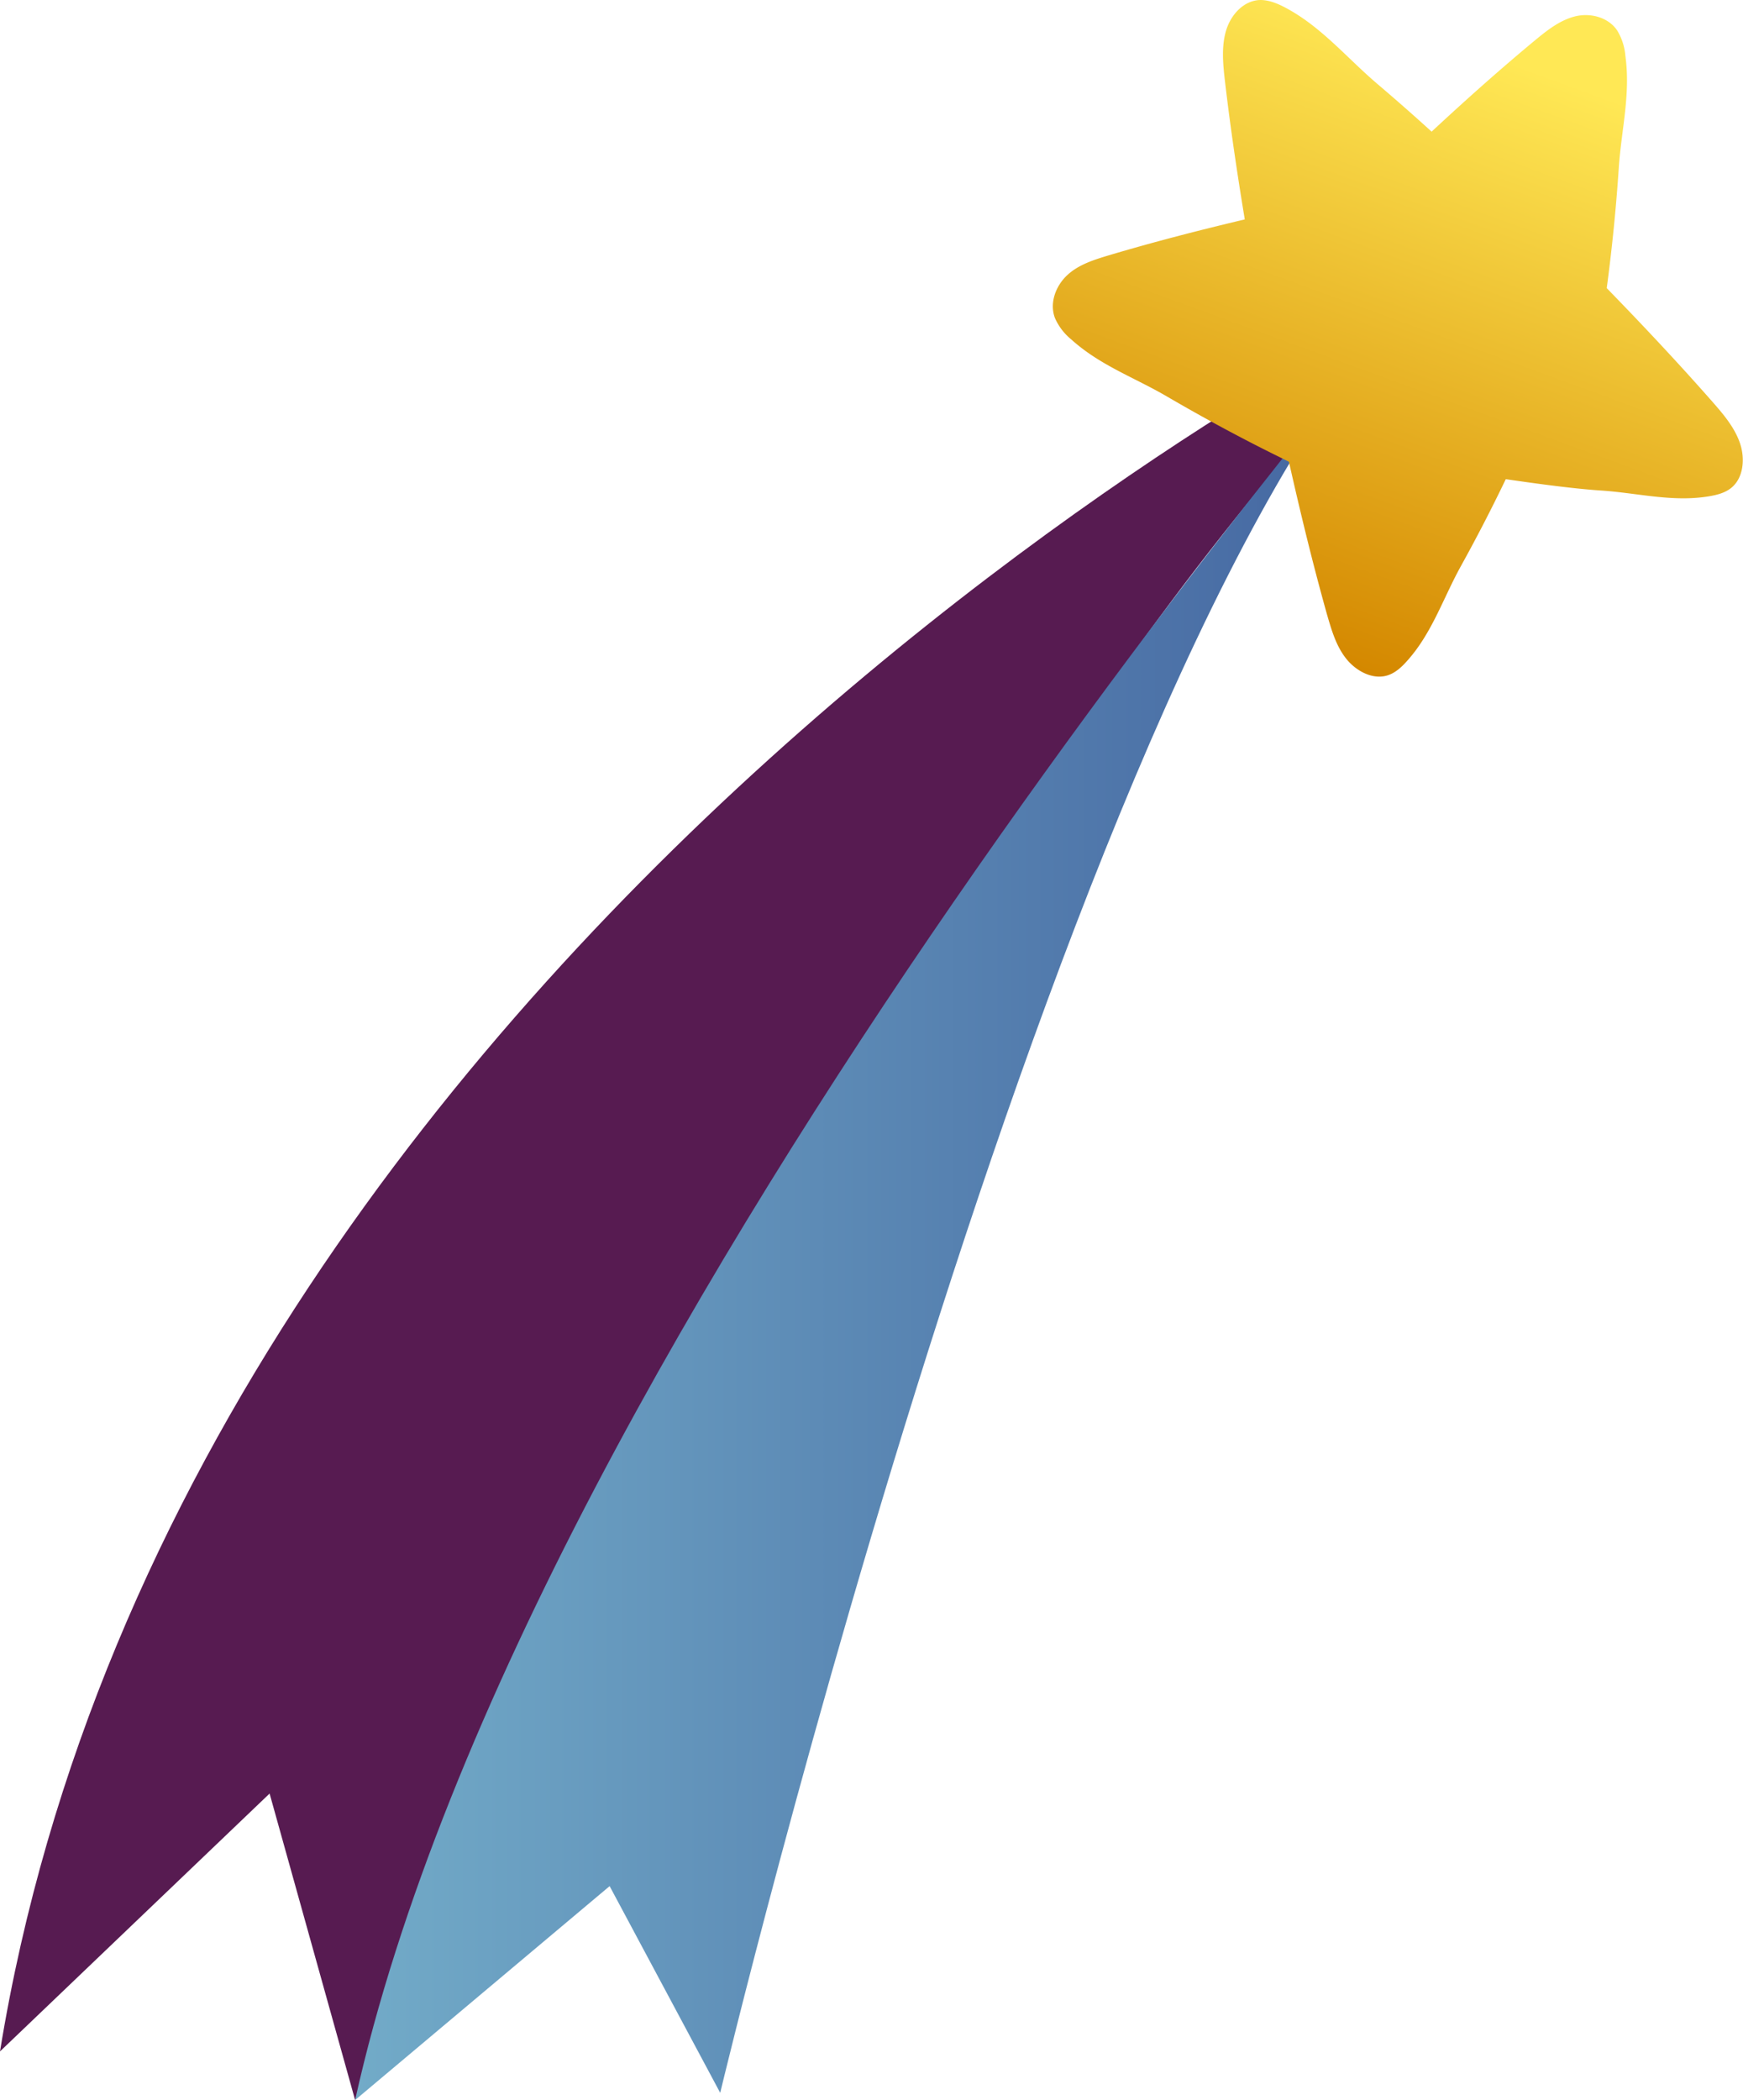
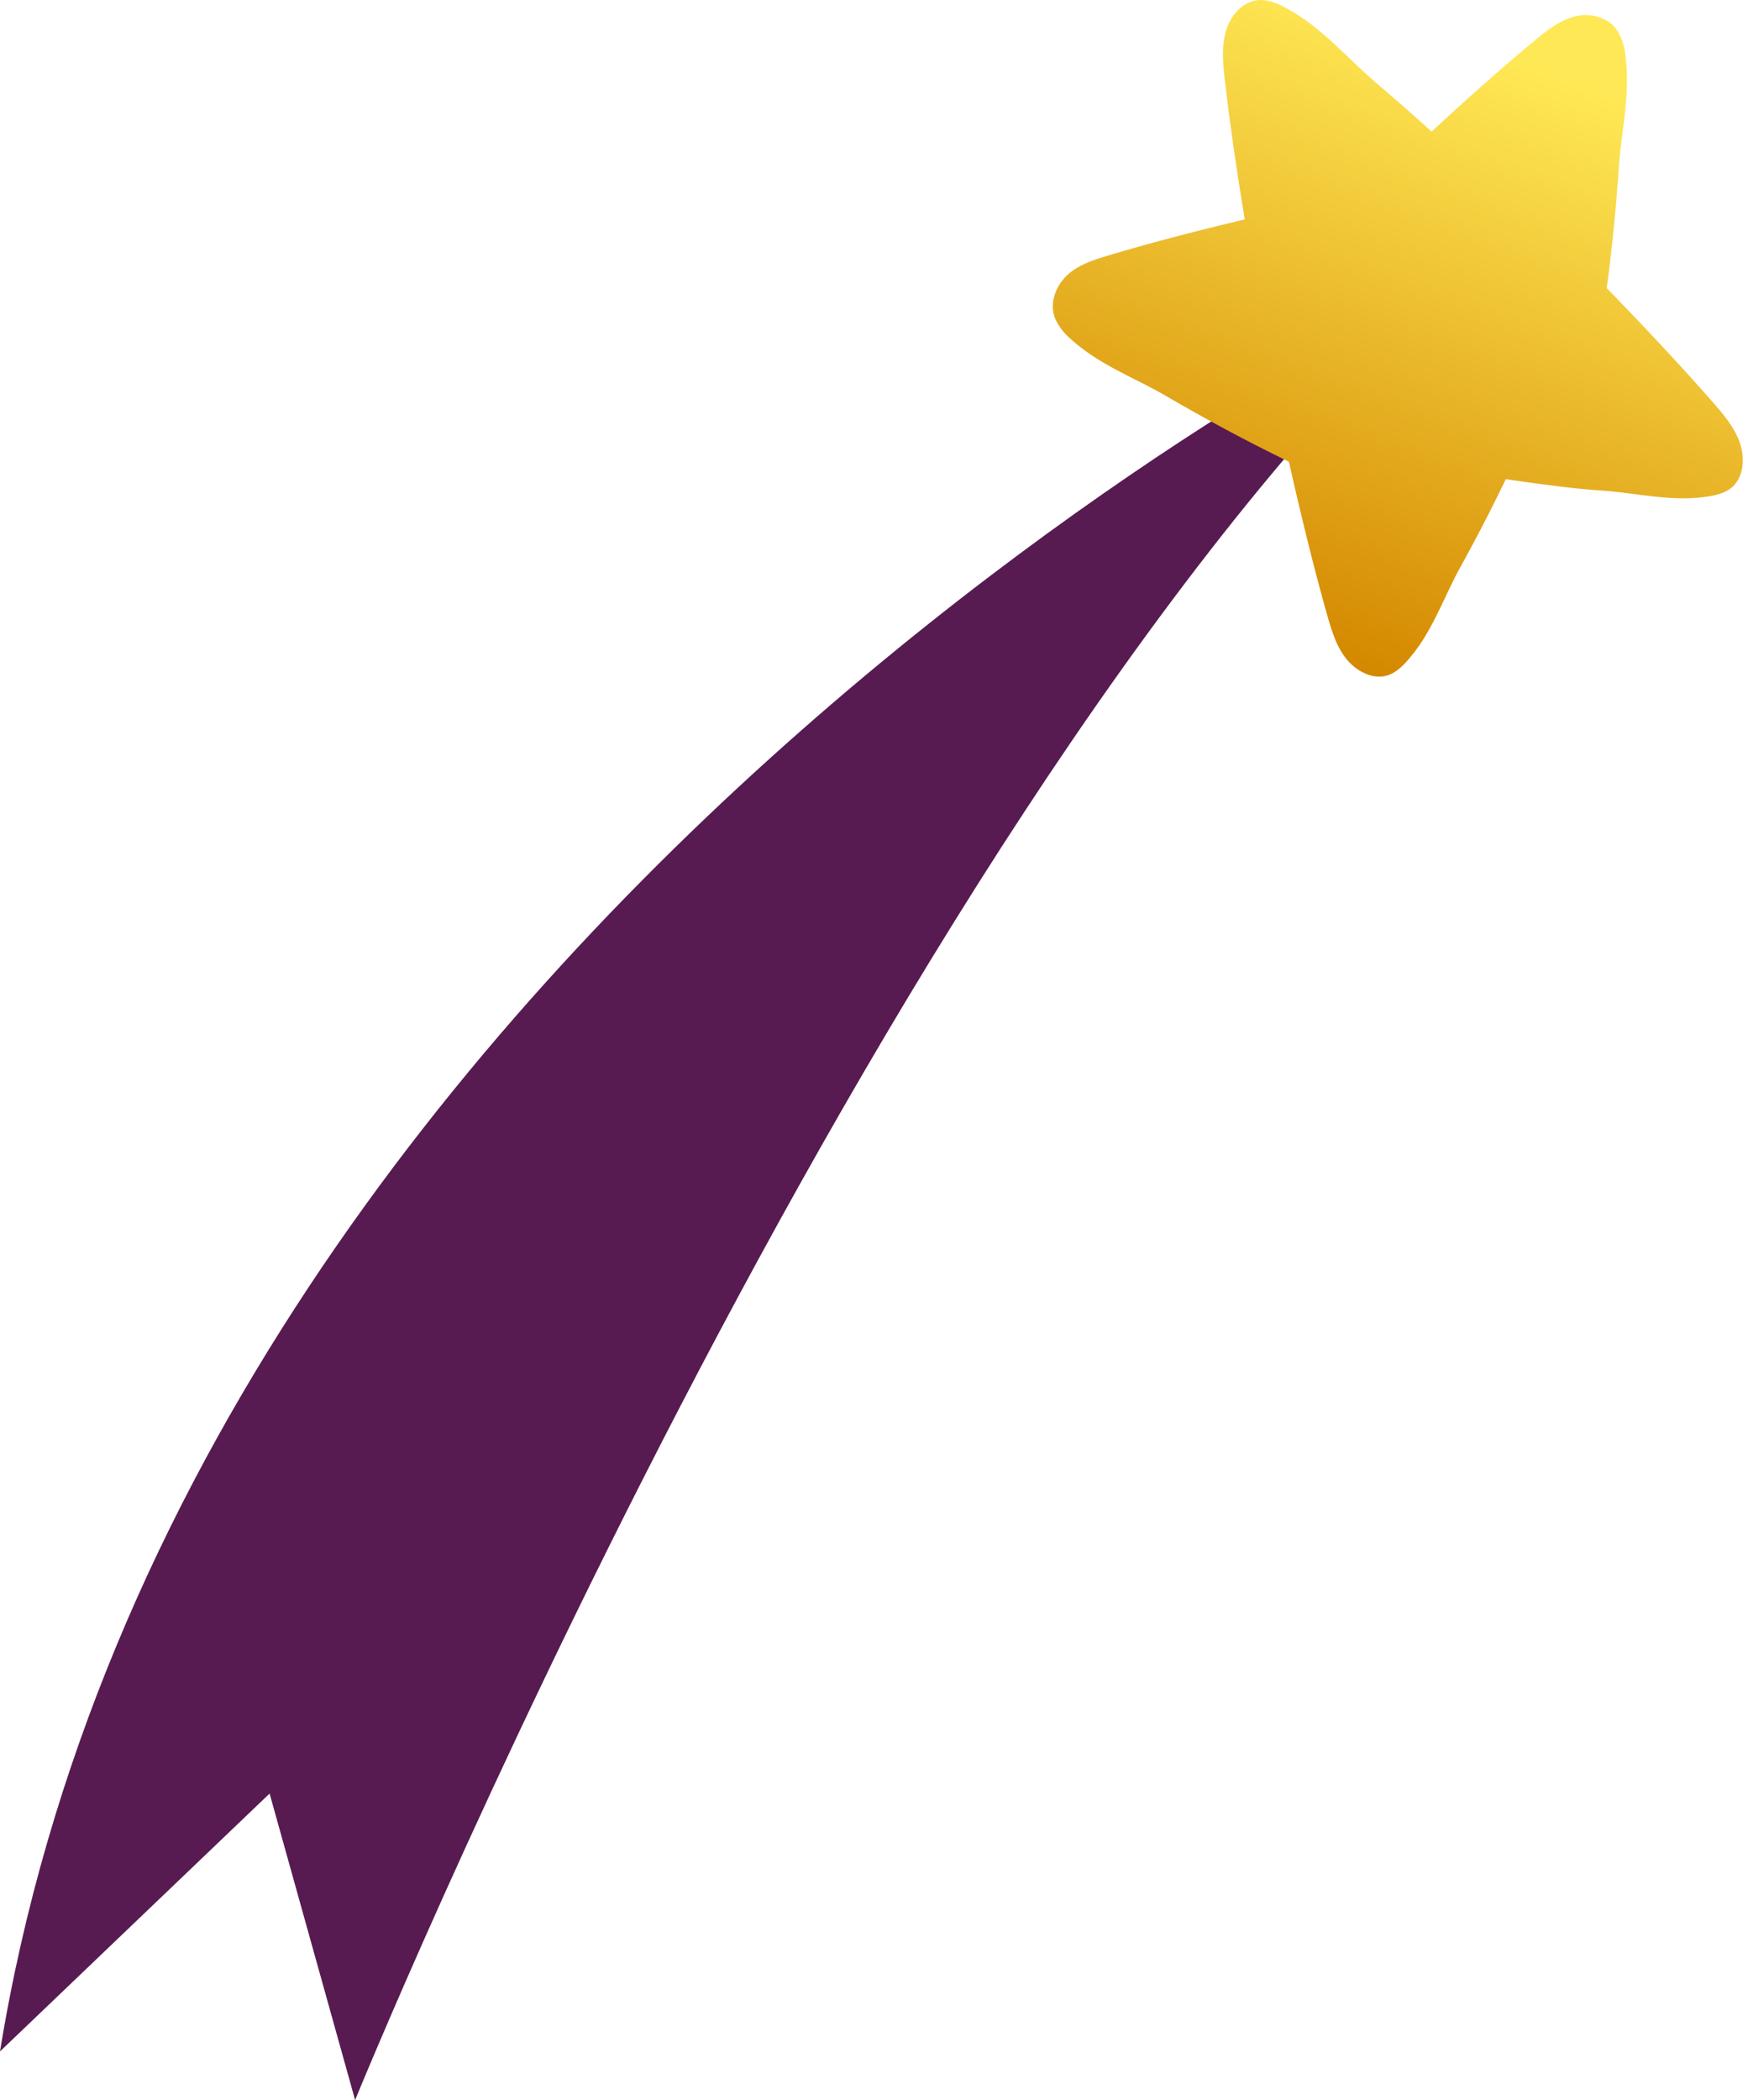
<svg xmlns="http://www.w3.org/2000/svg" viewBox="0 0 534.17 643.37">
  <defs>
    <style>.cls-1{fill:#571b51;}.cls-2{fill:url(#Безымянный_градиент_47);}.cls-3{fill:url(#linear-gradient);}</style>
    <linearGradient id="Безымянный_градиент_47" x1="108.83" y1="365.87" x2="435.83" y2="365.87" gradientUnits="userSpaceOnUse">
      <stop offset="0" stop-color="#72abc8" />
      <stop offset="1" stop-color="#41619e" />
    </linearGradient>
    <linearGradient id="linear-gradient" x1="175.39" y1="63.44" x2="333.14" y2="214.97" gradientTransform="matrix(-0.9, 0.44, 0.44, 0.9, 603, -139.77)" gradientUnits="userSpaceOnUse">
      <stop offset="0.12" stop-color="#ffe855" />
      <stop offset="0.99" stop-color="#d48800" />
    </linearGradient>
  </defs>
  <title>Ресурс 15</title>
  <g id="Слой_2" data-name="Слой 2">
    <g id="банкомат">
      <g id="тарелка">
        <path class="cls-1" d="M438.33,92.58C451.56,79.86,57.32,276.37,0,628.47l82.62-79,26.21,93.91S265.57,258.57,438.33,92.58Z" />
-         <path class="cls-2" d="M435.83,88.37s-274,316.37-327,555l78-65.54,33.89,63.33S329,187.83,435.83,88.37Z" />
        <path class="cls-3" d="M323.3,97.42c-1.77-4.71.35-10,3.85-13.2s8.14-4.64,12.66-6c13.76-4.1,27.68-7.68,41.67-11-2.31-14-4.4-28.07-6.05-42.16-.61-5.26-1.16-10.69.31-15.65S381.22.09,386.27,0c2.8,0,5.54,1.19,8.08,2.57,10.86,5.89,18.58,15.35,27.94,23.29q8.34,7.09,16.45,14.47c10.38-9.64,20.92-19.06,31.8-28.07,3.63-3,7.44-6,12-7.2s10.14.06,13,4.16a17.63,17.63,0,0,1,2.58,7.87c1.63,11.73-1.2,22.58-2,34.06q-1.24,18.65-3.71,37.12c11.11,11.41,22,23,32.55,35,3.3,3.77,6.64,7.72,8.27,12.47s1.09,10.56-2.52,13.61c-2,1.69-4.66,2.33-7.25,2.74-11.07,1.78-21.8-1.1-32.89-1.82-8.19-.54-19-2-29.1-3.47q-6.51,13.55-13.76,26.64c-5.41,9.78-8.82,20.42-16.3,28.83-1.75,2-3.72,3.87-6.22,4.65-4.49,1.4-9.63-1.3-12.72-5.24S408,192.78,406.61,188c-4.32-15.41-8.09-30.95-11.6-46.54l-2.73-1.36c-11.79-5.79-23.36-12.05-34.75-18.69-9.9-5.78-20.43-9.48-29.19-17.39A17.58,17.58,0,0,1,323.3,97.42Z" />
      </g>
    </g>
  </g>
</svg>